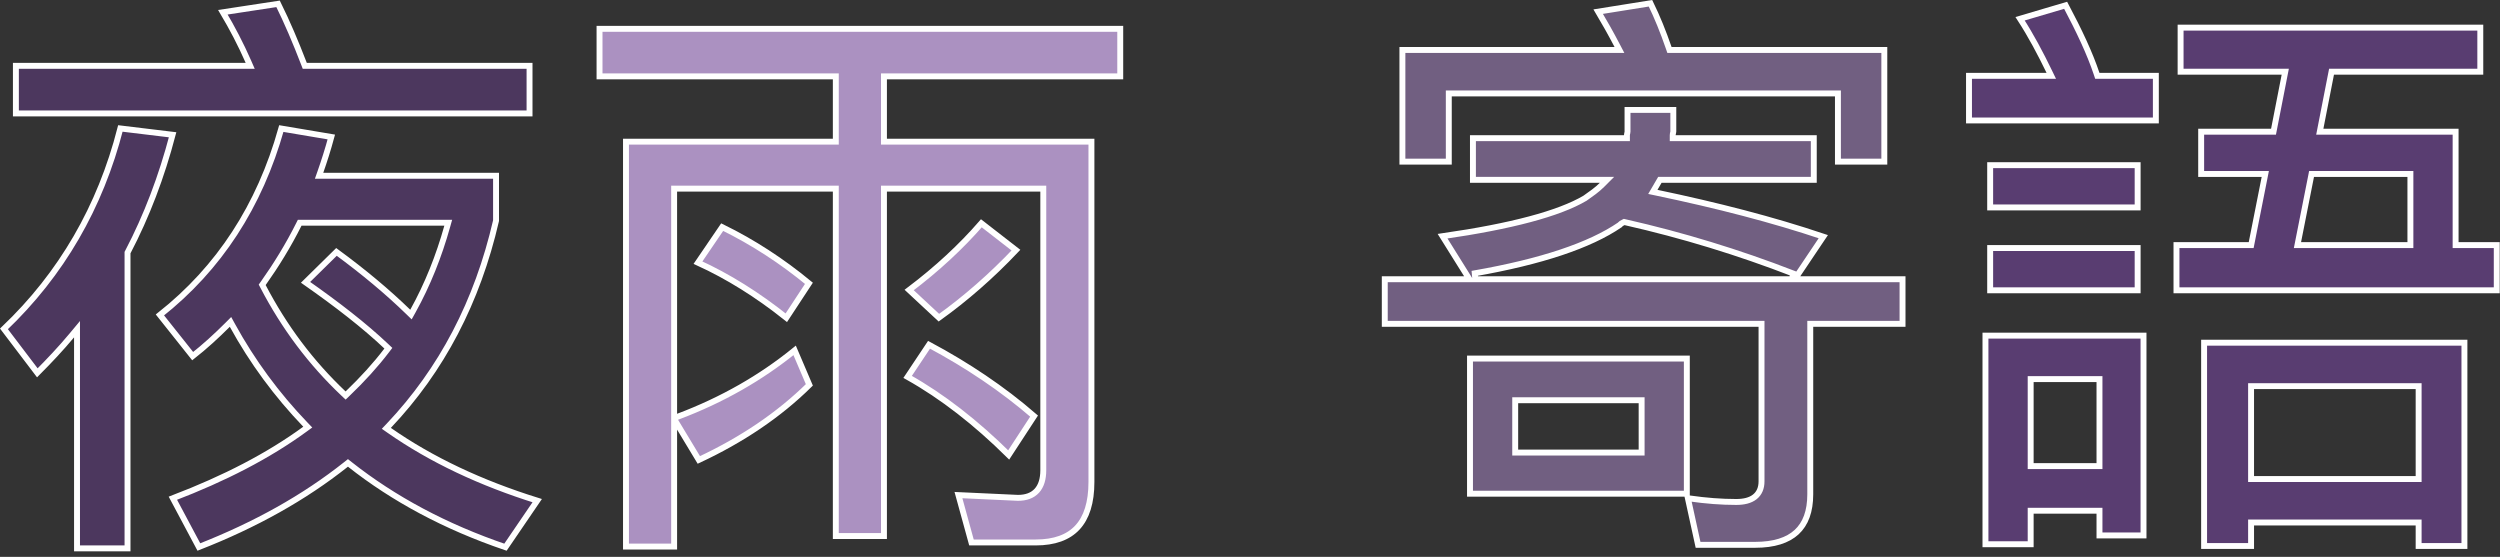
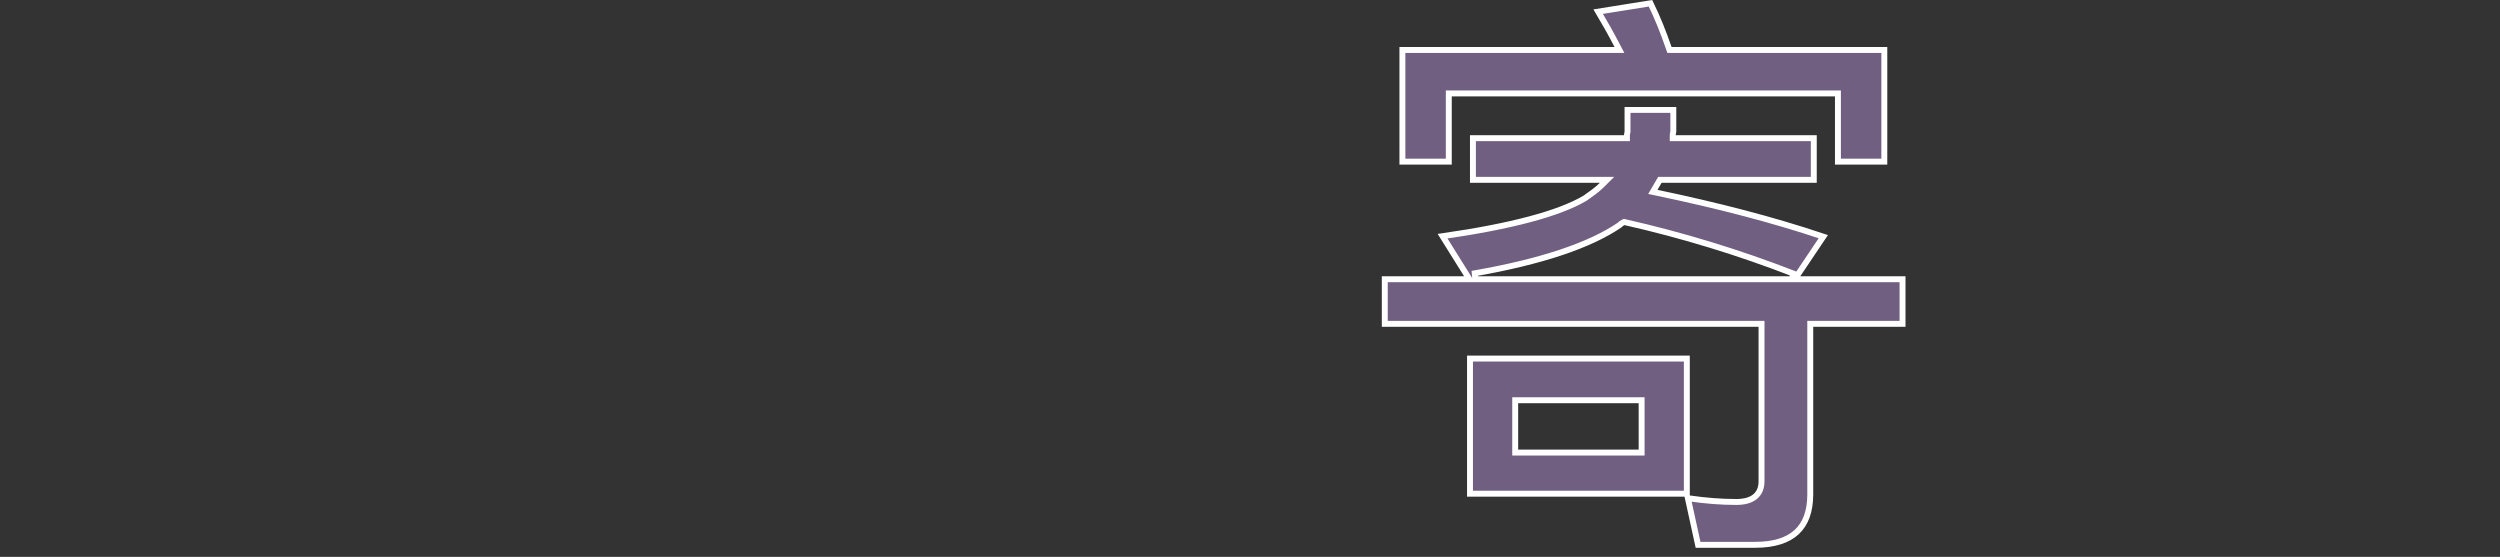
<svg xmlns="http://www.w3.org/2000/svg" width="422" height="94" viewBox="0 0 422 94" fill="none">
  <rect x="0" y="0" width="422" height="94" fill="#333333" stroke="none" />
-   <path d="M343.277 86.212H342.777V86.712V91.867H335.145V56.654H361.825V90.379H354.392V86.712V86.212H353.892H343.277ZM353.892 78.68H354.392V78.18V64.488V63.988H353.892H343.277H342.777V64.488V78.18V78.68H343.277H353.892ZM354.388 12.802H363.909V20.335H332.367V12.802H345.459H346.257L345.909 12.084C344.417 9.006 342.831 6.003 340.989 3.166L348.682 0.893C350.968 5.202 352.769 9.024 353.914 12.46L354.028 12.802H354.388ZM392.189 22.227H414.507V40.876V41.376H415.007H421.452V49.007H367.389V41.376H379.588H379.999L380.079 40.973L382.262 29.96L382.38 29.363H381.771H371.556V22.227H383.359H383.77L383.849 21.824L385.635 12.696L385.752 12.1H385.144H368.084V4.667H418.674V12.1H393.974H393.563L393.484 12.504L391.698 21.631L391.581 22.227H392.189ZM387.928 40.778L387.81 41.376H388.418H406.376H406.876V40.876V29.863V29.363H406.376H390.601H390.19L390.111 29.766L387.928 40.778ZM379.981 88.696V92.165H372.052V57.845H415.996V92.165H408.265V88.696V88.196H407.765H380.481H379.981V88.696ZM379.981 80.362V80.862H380.481H407.765H408.265V80.362V65.679V65.179H407.765H380.481H379.981V65.679V80.362ZM335.939 27.883H360.833V35.018H335.939V27.883ZM335.939 41.872H360.833V49.007H335.939V41.872Z" fill="#A050E6" fill-opacity="0.35" stroke="white" />
  <path d="M282.162 8.437H318.073V27.28H310.243V16.271V15.771H309.743H245.056H244.556V16.271V27.28H236.726V8.437H272.538H273.363L272.981 7.706C271.912 5.655 270.842 3.765 269.774 1.965L278.603 0.552C279.719 2.827 280.748 5.37 281.689 8.1L281.805 8.437H282.162ZM274.725 22.224V18.557H282.456V22.224C282.456 22.25 282.449 22.289 282.421 22.4C282.42 22.405 282.418 22.41 282.417 22.415C282.395 22.505 282.356 22.657 282.356 22.819V23.319H282.856H306.167V30.355H280.475H280.188L280.043 30.603L279.349 31.794L278.999 32.393L279.678 32.535C289.837 34.664 299.231 37.074 307.773 39.949L303.474 46.351L302.951 47.13H303.889H321.148V54.662H306.072H305.572V55.162V83.438C305.572 86.324 304.78 88.428 303.277 89.817C301.767 91.213 299.454 91.966 296.25 91.966H286.632L284.913 84.095L285.167 84.131C287.965 84.531 290.568 84.732 293.075 84.732C294.369 84.732 295.442 84.475 296.199 83.881C296.979 83.269 297.345 82.364 297.345 81.255V55.162V54.662H296.845H233.75V47.13H247.14H248.042L247.564 46.365L243.507 39.873C255.103 38.202 263.17 36.047 267.534 33.468L267.551 33.459L267.567 33.447L267.587 33.433C268.565 32.749 269.587 32.033 270.411 31.209L271.265 30.355H270.058H248.632V23.319H274.126H274.626V22.819C274.626 22.727 274.641 22.647 274.66 22.568C274.665 22.548 274.671 22.528 274.676 22.506L274.678 22.501C274.683 22.482 274.689 22.459 274.694 22.438L274.694 22.438C274.704 22.401 274.725 22.316 274.725 22.224ZM284.345 83.335H248.136V60.524H284.737V83.335H284.345ZM274.335 37.511L274.161 37.471L274.001 37.551L273.988 37.558C273.899 37.602 273.776 37.664 273.675 37.731C273.621 37.767 273.549 37.82 273.486 37.892C273.47 37.911 273.451 37.934 273.433 37.961C268.356 41.434 260.147 44.171 248.938 46.138L249.025 47.13H302.5L302.681 46.164C293.431 42.583 283.983 39.699 274.335 37.511ZM276.606 76.398H277.106V75.898V68.06V67.56H276.606H256.267H255.767V68.06V75.898V76.398H256.267H276.606Z" fill="#836C97" fill-opacity="0.78" stroke="white" />
-   <path d="M163.983 91.569L161.786 83.572L171.814 84.037L171.825 84.037H171.837C173.169 84.037 174.266 83.662 175.021 82.832C175.769 82.011 176.107 80.828 176.107 79.37V32.343V31.843H175.607H149.712H149.212V32.343V90.478H141.085V32.343V31.843H140.585H114.293H113.793V32.343V69.846V70.568L114.47 70.314C121.931 67.503 128.457 63.751 134.136 59.146L136.619 64.968C131.451 70.073 125.175 74.268 117.962 77.637L114.721 72.266L113.793 70.728V72.525V92.264H105.666V23.914H140.585H141.085V23.414V13.394V12.894H140.585H101.201V4.865H189.096V12.894H149.712H149.212V13.394V23.414V23.914H149.712H184.234V81.354C184.234 84.856 183.407 87.391 181.863 89.05C180.325 90.703 177.998 91.569 174.813 91.569H163.983ZM156.822 58.197C163.255 61.636 169.223 65.619 174.553 70.234L170.266 76.797C164.769 71.362 159.084 66.91 153.207 63.62L156.822 58.197ZM117.82 44.335L121.904 38.339C127.141 40.903 132.022 44.092 136.548 47.821L132.73 53.634C127.854 49.747 122.884 46.646 117.82 44.335ZM153.467 48.953C158.2 45.379 162.236 41.626 165.655 37.692L171.492 42.223C167.36 46.588 162.967 50.417 158.485 53.626L153.467 48.953Z" fill="#CAAAE6" fill-opacity="0.79" stroke="white" />
-   <path d="M51.789 11.116H89.387V19.144H2.683V11.116H41.471H42.235L41.929 10.415C40.636 7.461 39.174 4.679 37.621 2.069L46.94 0.648C48.458 3.717 49.889 7.069 51.322 10.795L51.446 11.116H51.789ZM13.001 56.948V55.567L12.117 56.628C10.269 58.846 8.332 60.893 6.302 62.935L0.669 55.515C10.378 46.276 16.928 34.932 20.319 21.682L29.136 22.75C27.273 29.849 24.755 36.472 21.582 42.529L21.525 42.638V42.761V92.561H13.001V56.948ZM65.229 58.47C61.546 54.981 56.931 51.406 51.577 47.656L56.797 42.522C61.401 45.9 65.436 49.273 68.902 52.644L69.37 53.099L69.688 52.528C72.189 48.025 74.088 43.226 75.486 38.233L75.664 37.598H75.005H50.896H50.587L50.449 37.874C48.676 41.42 46.606 44.771 44.436 47.829L44.259 48.078L44.401 48.349C47.997 55.243 52.495 61.24 57.993 66.439L58.34 66.766L58.683 66.436C61.178 64.042 63.379 61.641 65.283 59.136L65.555 58.779L65.229 58.47ZM65.69 72.637C72.821 77.619 81.185 81.543 90.68 84.509L85.322 92.367C75.204 88.922 66.447 84.227 59.044 78.382L58.733 78.137L58.423 78.383C51.328 84.02 43.077 88.609 33.568 92.335L29.182 84.1C37.91 80.763 45.318 76.938 51.489 72.432L51.951 72.095L51.554 71.682C46.723 66.654 42.582 61.034 39.231 54.922L38.91 54.337L38.439 54.809C36.491 56.757 34.547 58.526 32.526 60.118L26.996 53.162C36.978 45.276 43.808 34.812 47.487 21.7L55.927 23.122C55.369 25.196 54.732 27.183 54.095 29.003L53.862 29.669H54.567H83.732V37.247C80.572 50.934 74.563 62.441 65.614 71.883L65.214 72.304L65.69 72.637Z" fill="#6D3D97" fill-opacity="0.43" stroke="white" />
</svg>